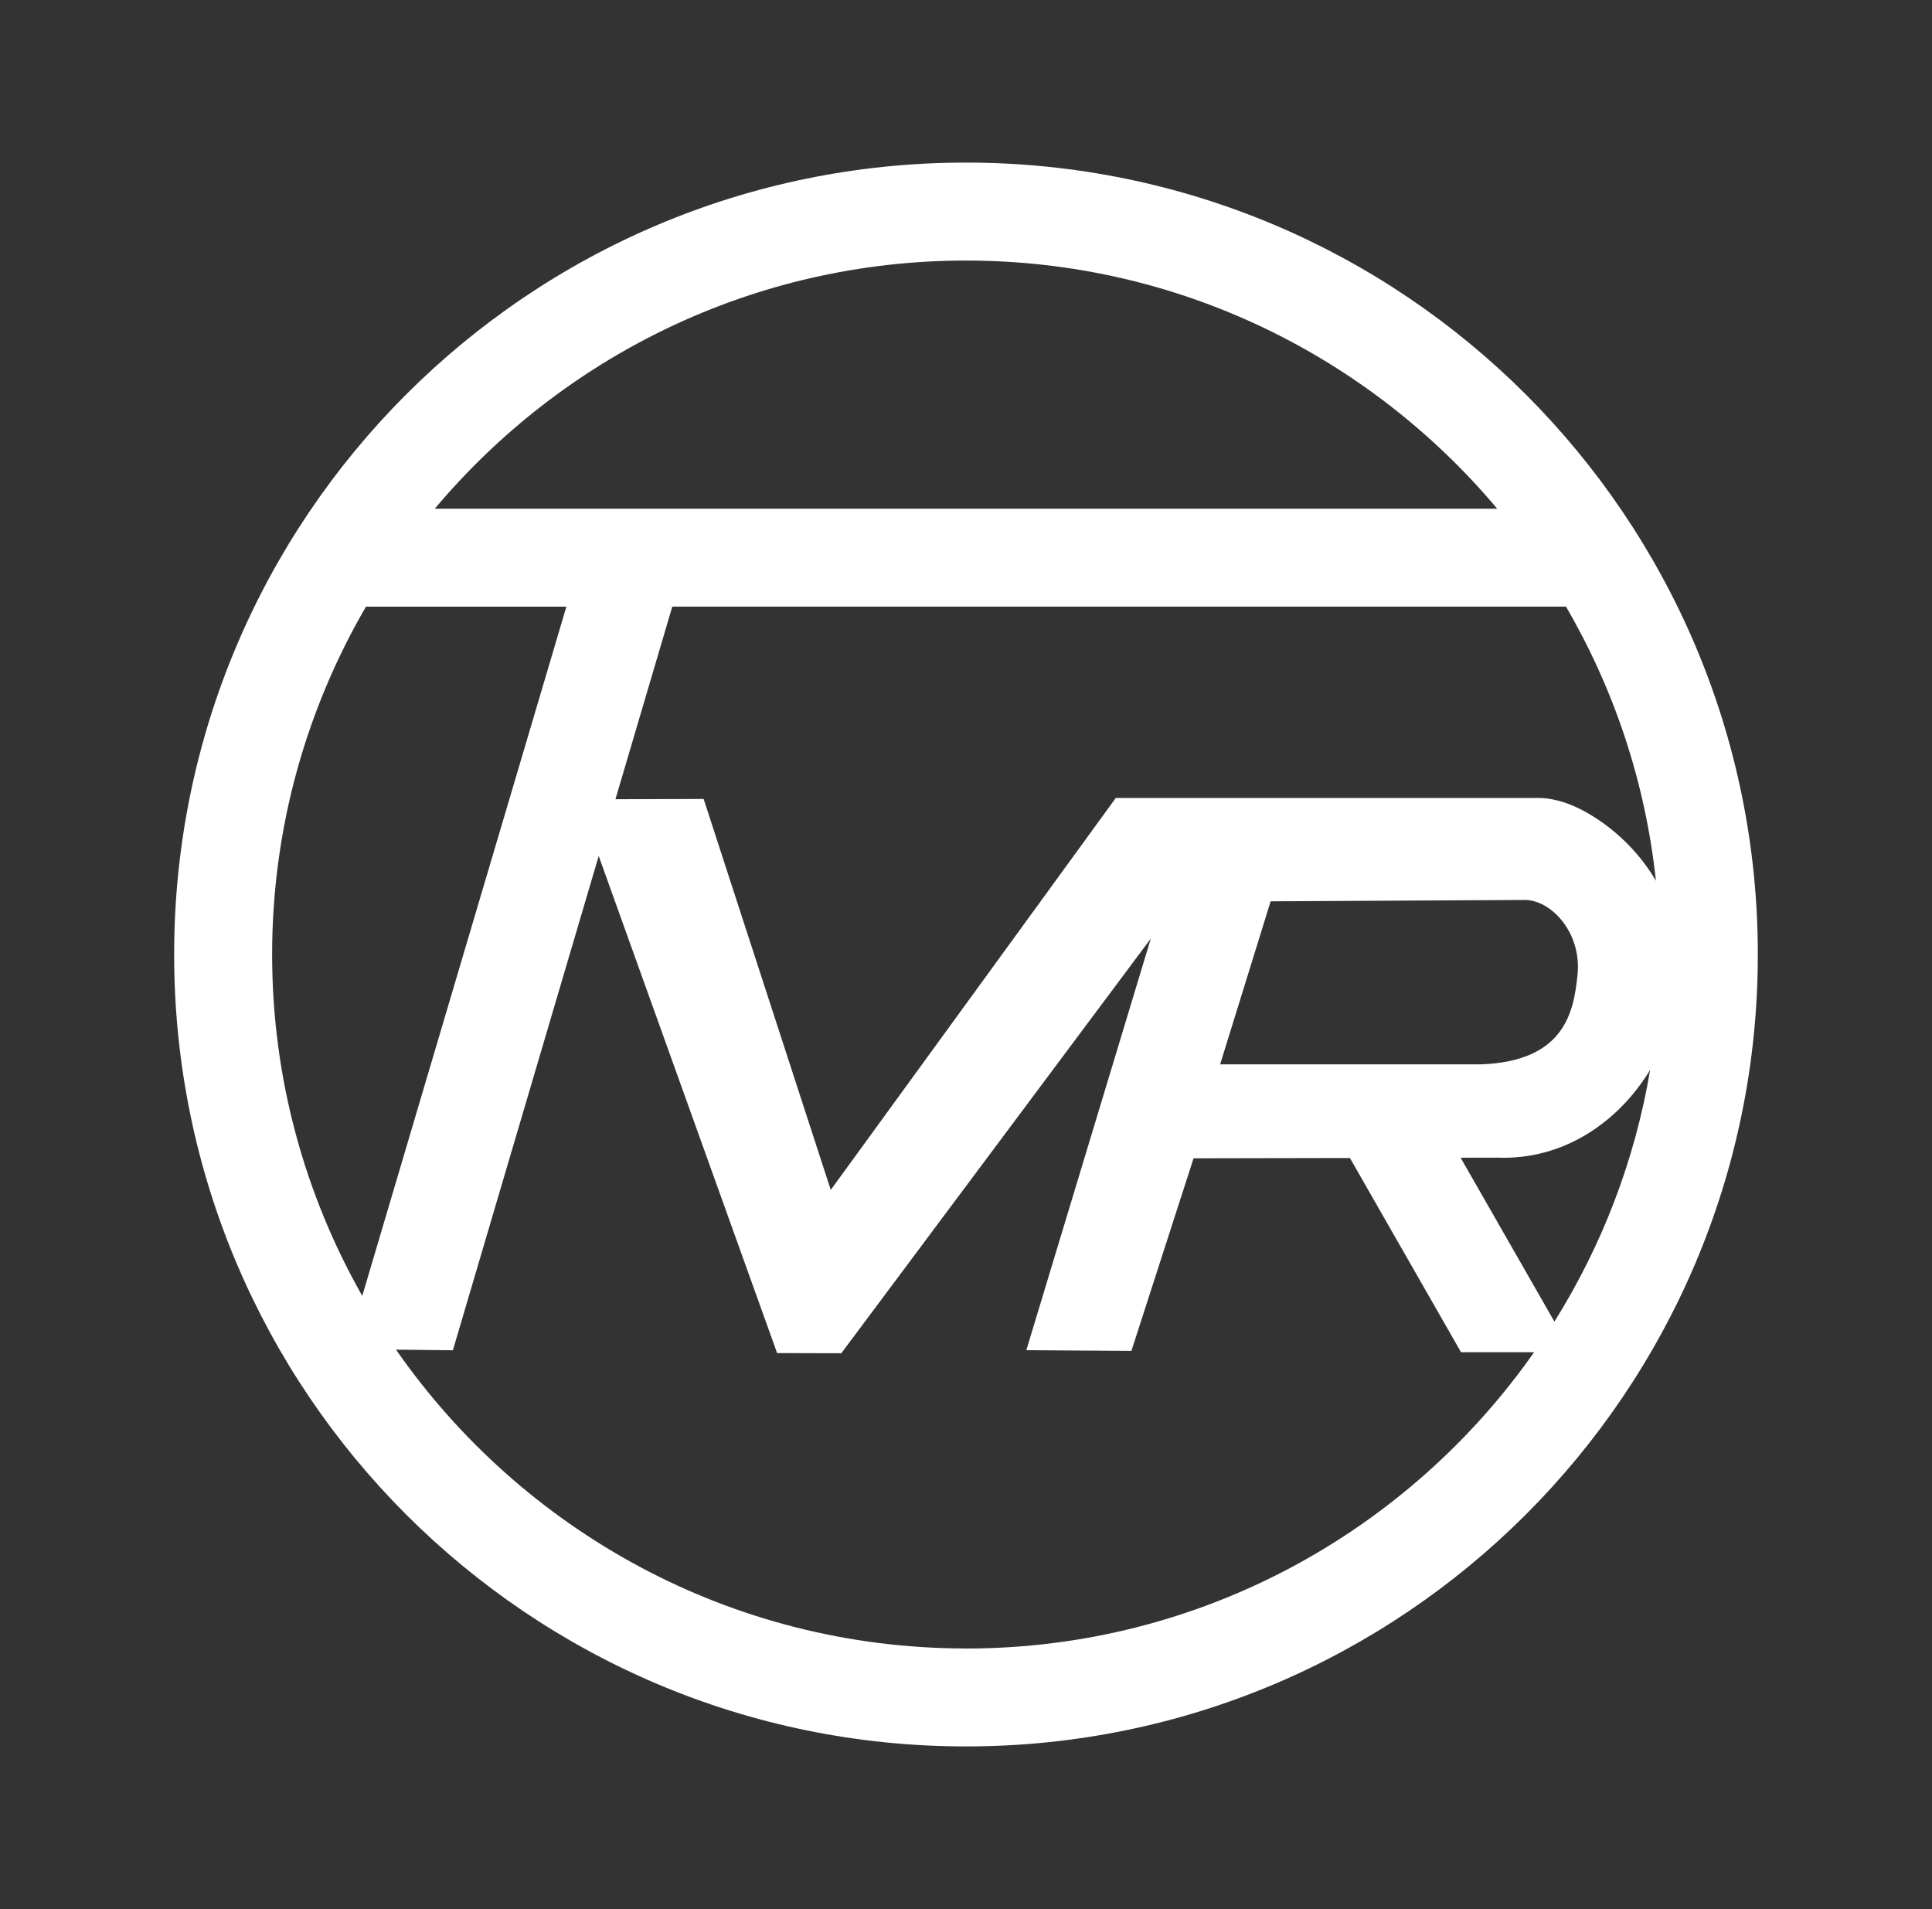
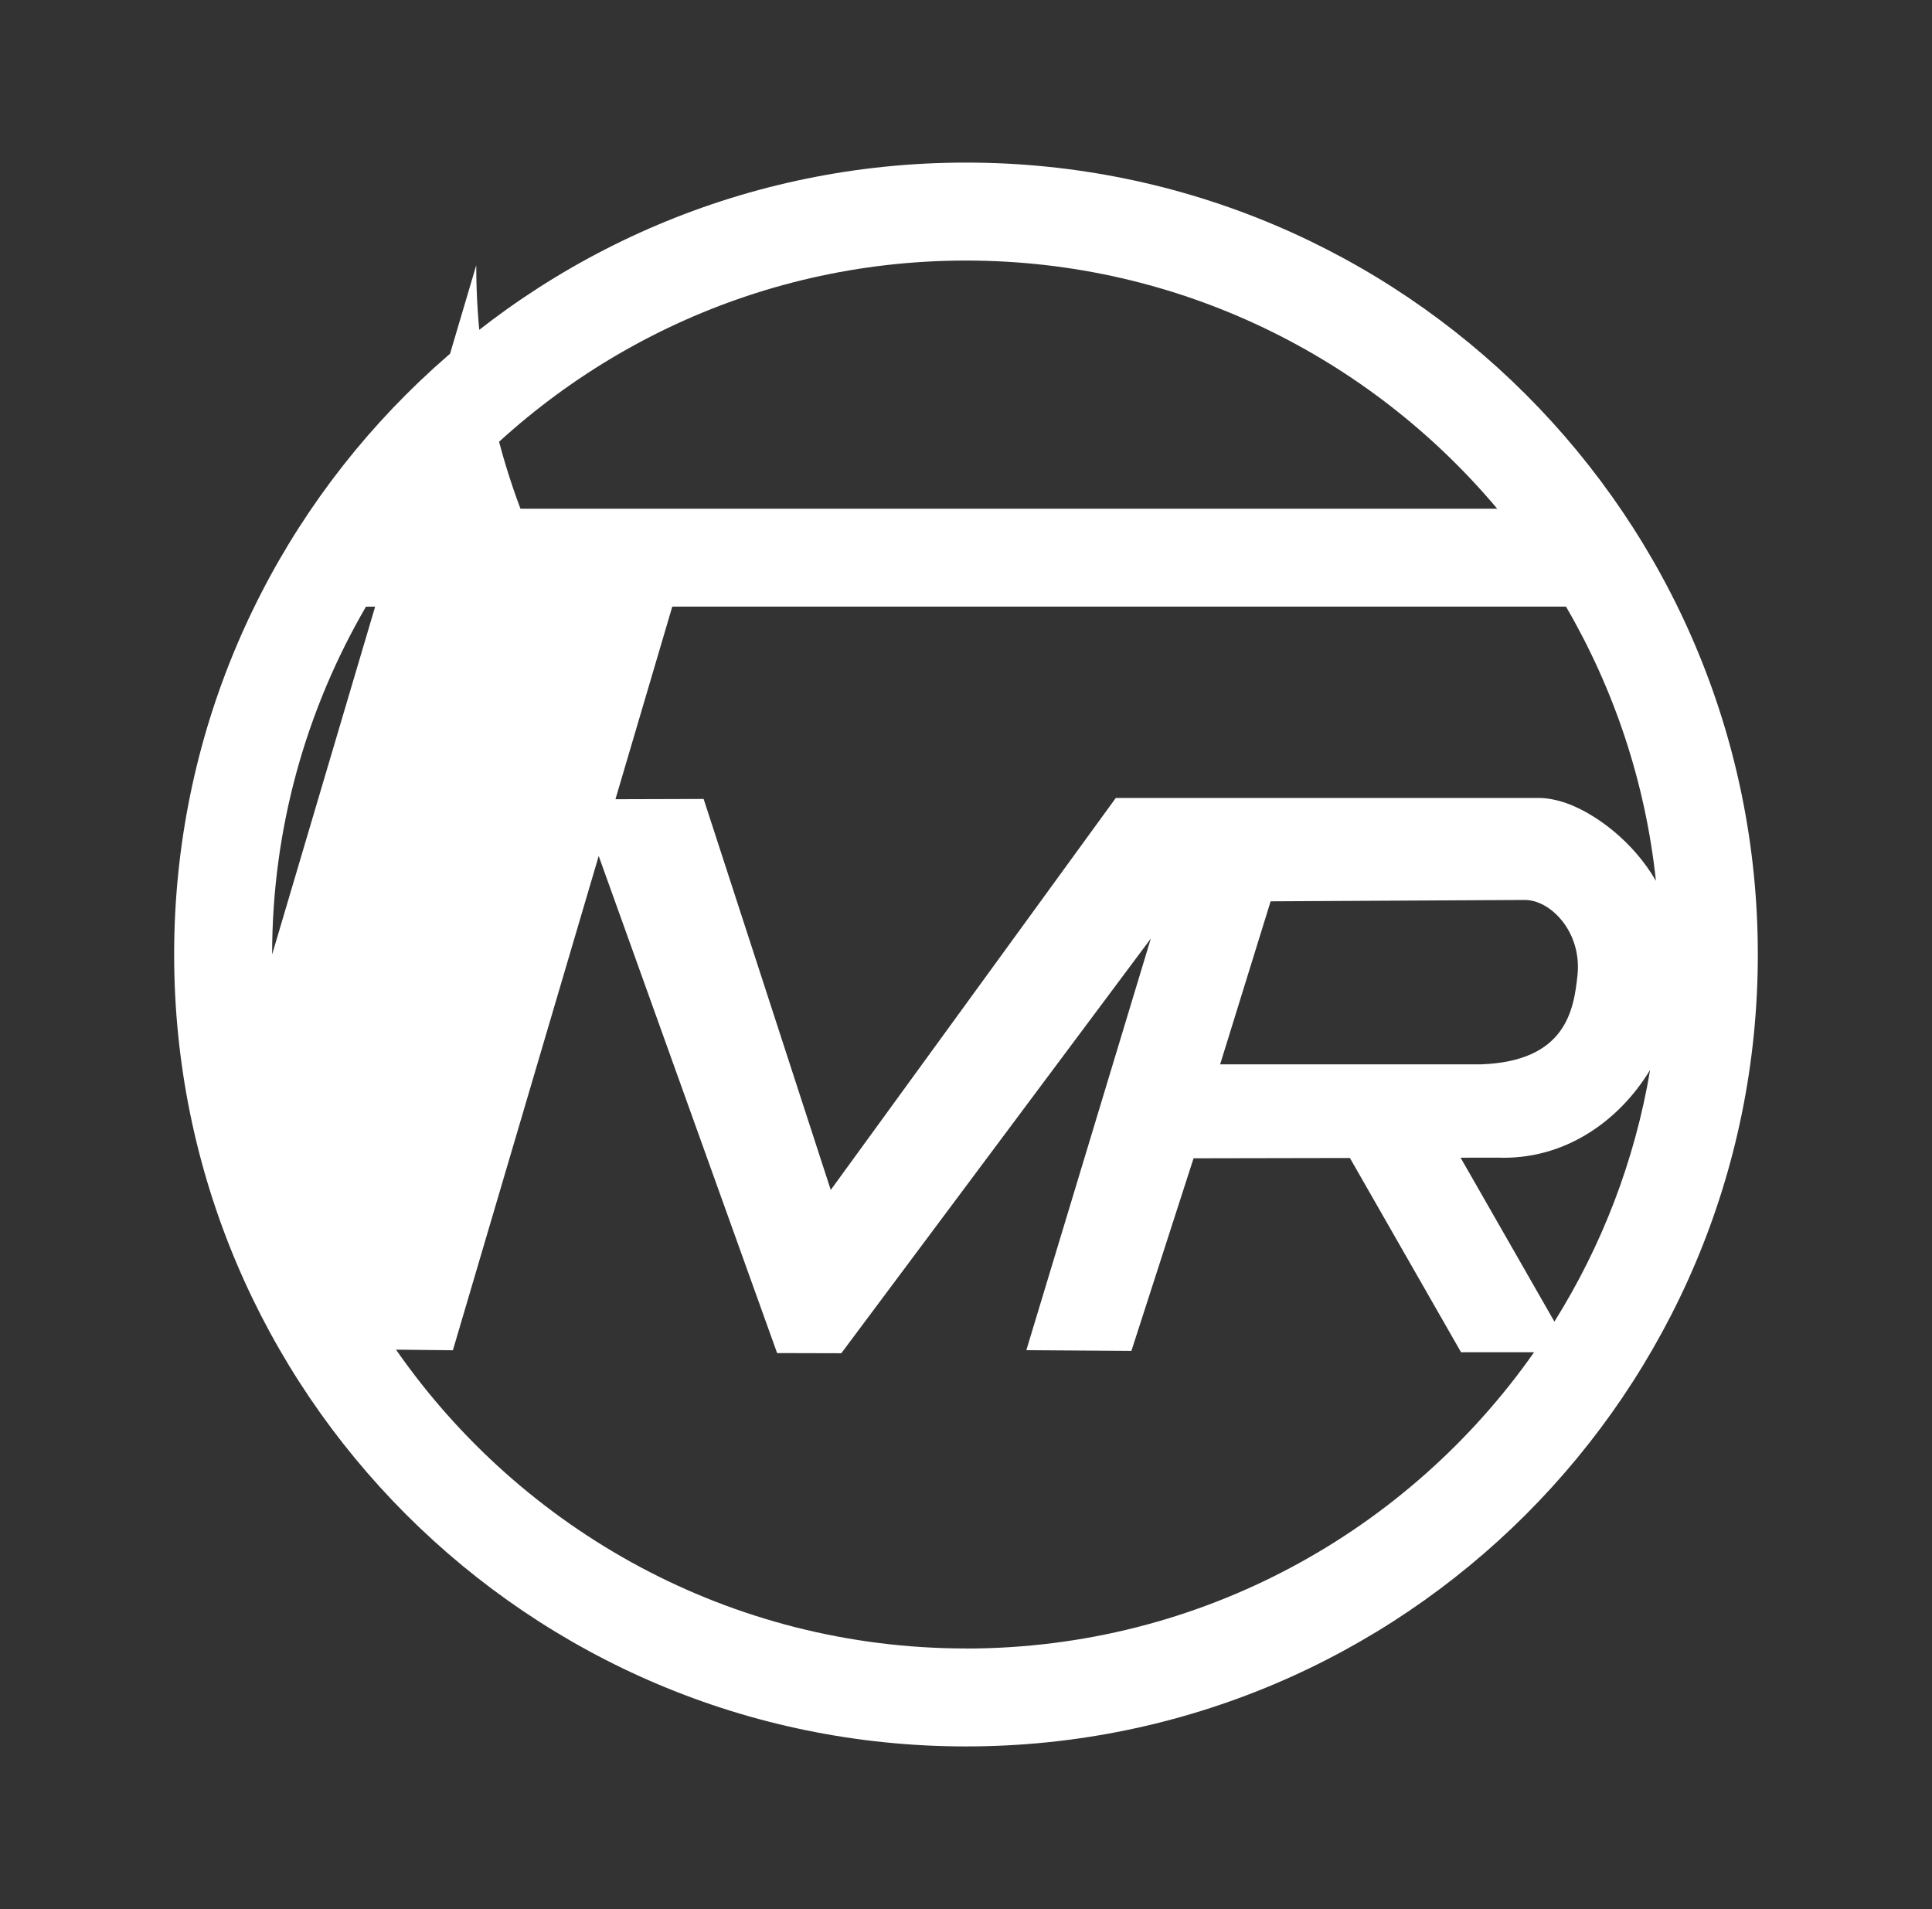
<svg xmlns="http://www.w3.org/2000/svg" version="1.1" viewBox="0 0 592.89 585.78">
  <rect x="0" y="0" width="592.89" height="585.78" fill="#333333" stroke="none" />
  <defs>
    <style>
      .cls-1 {
        fill: #fff;
      }
    </style>
  </defs>
  <g>
    <g id="Ebene_1">
-       <path class="cls-1" d="M296.44,49.89c-134.21,0-243,108.8-243,243s108.79,243,243,243,243-108.8,243-243S430.65,49.89,296.44,49.89ZM480.58,186.15c14.69,25.24,24.35,53.74,27.59,84.13-7.04-12.14-17.92-19.8-25.27-22.95,0,0-5.16-2.42-10.42-2.47-3.91-.03-103.11,0-106.2,0h-23.87l-87.47,120.27-39.01-119.97-27.06.08,17.44-59.1h274.28ZM374.43,326.6l15.5-50.03,77.93-.42c8.04-.07,17.66,9.94,16.23,23.16-1.13,10.42-3.38,26.43-29.78,27.29h-79.88ZM296.44,79.95c65.37,0,123.92,29.63,163.02,76.14H133.43c39.09-46.51,97.65-76.14,163.02-76.14ZM83.51,292.89c0-38.88,10.53-75.33,28.8-106.74h61.5l-62.64,211.5c-17.57-30.96-27.66-66.69-27.66-104.76ZM296.44,505.83c-72.39,0-136.41-36.33-174.91-91.69l17.45.19,44.75-151.67,54.75,152.53,19.7.05,94.98-127.24-38.2,126.3,32.24.23,19.08-59.11,47.98-.09,34.1,59.6h22.42c-38.53,54.93-102.3,90.92-174.35,90.92ZM477.01,405.53l-28.78-50.29,11.38-.02c20.16.78,37.07-10.89,46.78-26.93-4.7,27.96-14.88,54.08-29.37,77.24Z" />
+       <path class="cls-1" d="M296.44,49.89c-134.21,0-243,108.8-243,243s108.79,243,243,243,243-108.8,243-243S430.65,49.89,296.44,49.89ZM480.58,186.15c14.69,25.24,24.35,53.74,27.59,84.13-7.04-12.14-17.92-19.8-25.27-22.95,0,0-5.16-2.42-10.42-2.47-3.91-.03-103.11,0-106.2,0h-23.87l-87.47,120.27-39.01-119.97-27.06.08,17.44-59.1h274.28ZM374.43,326.6l15.5-50.03,77.93-.42c8.04-.07,17.66,9.94,16.23,23.16-1.13,10.42-3.38,26.43-29.78,27.29h-79.88ZM296.44,79.95c65.37,0,123.92,29.63,163.02,76.14H133.43c39.09-46.51,97.65-76.14,163.02-76.14ZM83.51,292.89c0-38.88,10.53-75.33,28.8-106.74h61.5c-17.57-30.96-27.66-66.69-27.66-104.76ZM296.44,505.83c-72.39,0-136.41-36.33-174.91-91.69l17.45.19,44.75-151.67,54.75,152.53,19.7.05,94.98-127.24-38.2,126.3,32.24.23,19.08-59.11,47.98-.09,34.1,59.6h22.42c-38.53,54.93-102.3,90.92-174.35,90.92ZM477.01,405.53l-28.78-50.29,11.38-.02c20.16.78,37.07-10.89,46.78-26.93-4.7,27.96-14.88,54.08-29.37,77.24Z" />
    </g>
  </g>
</svg>